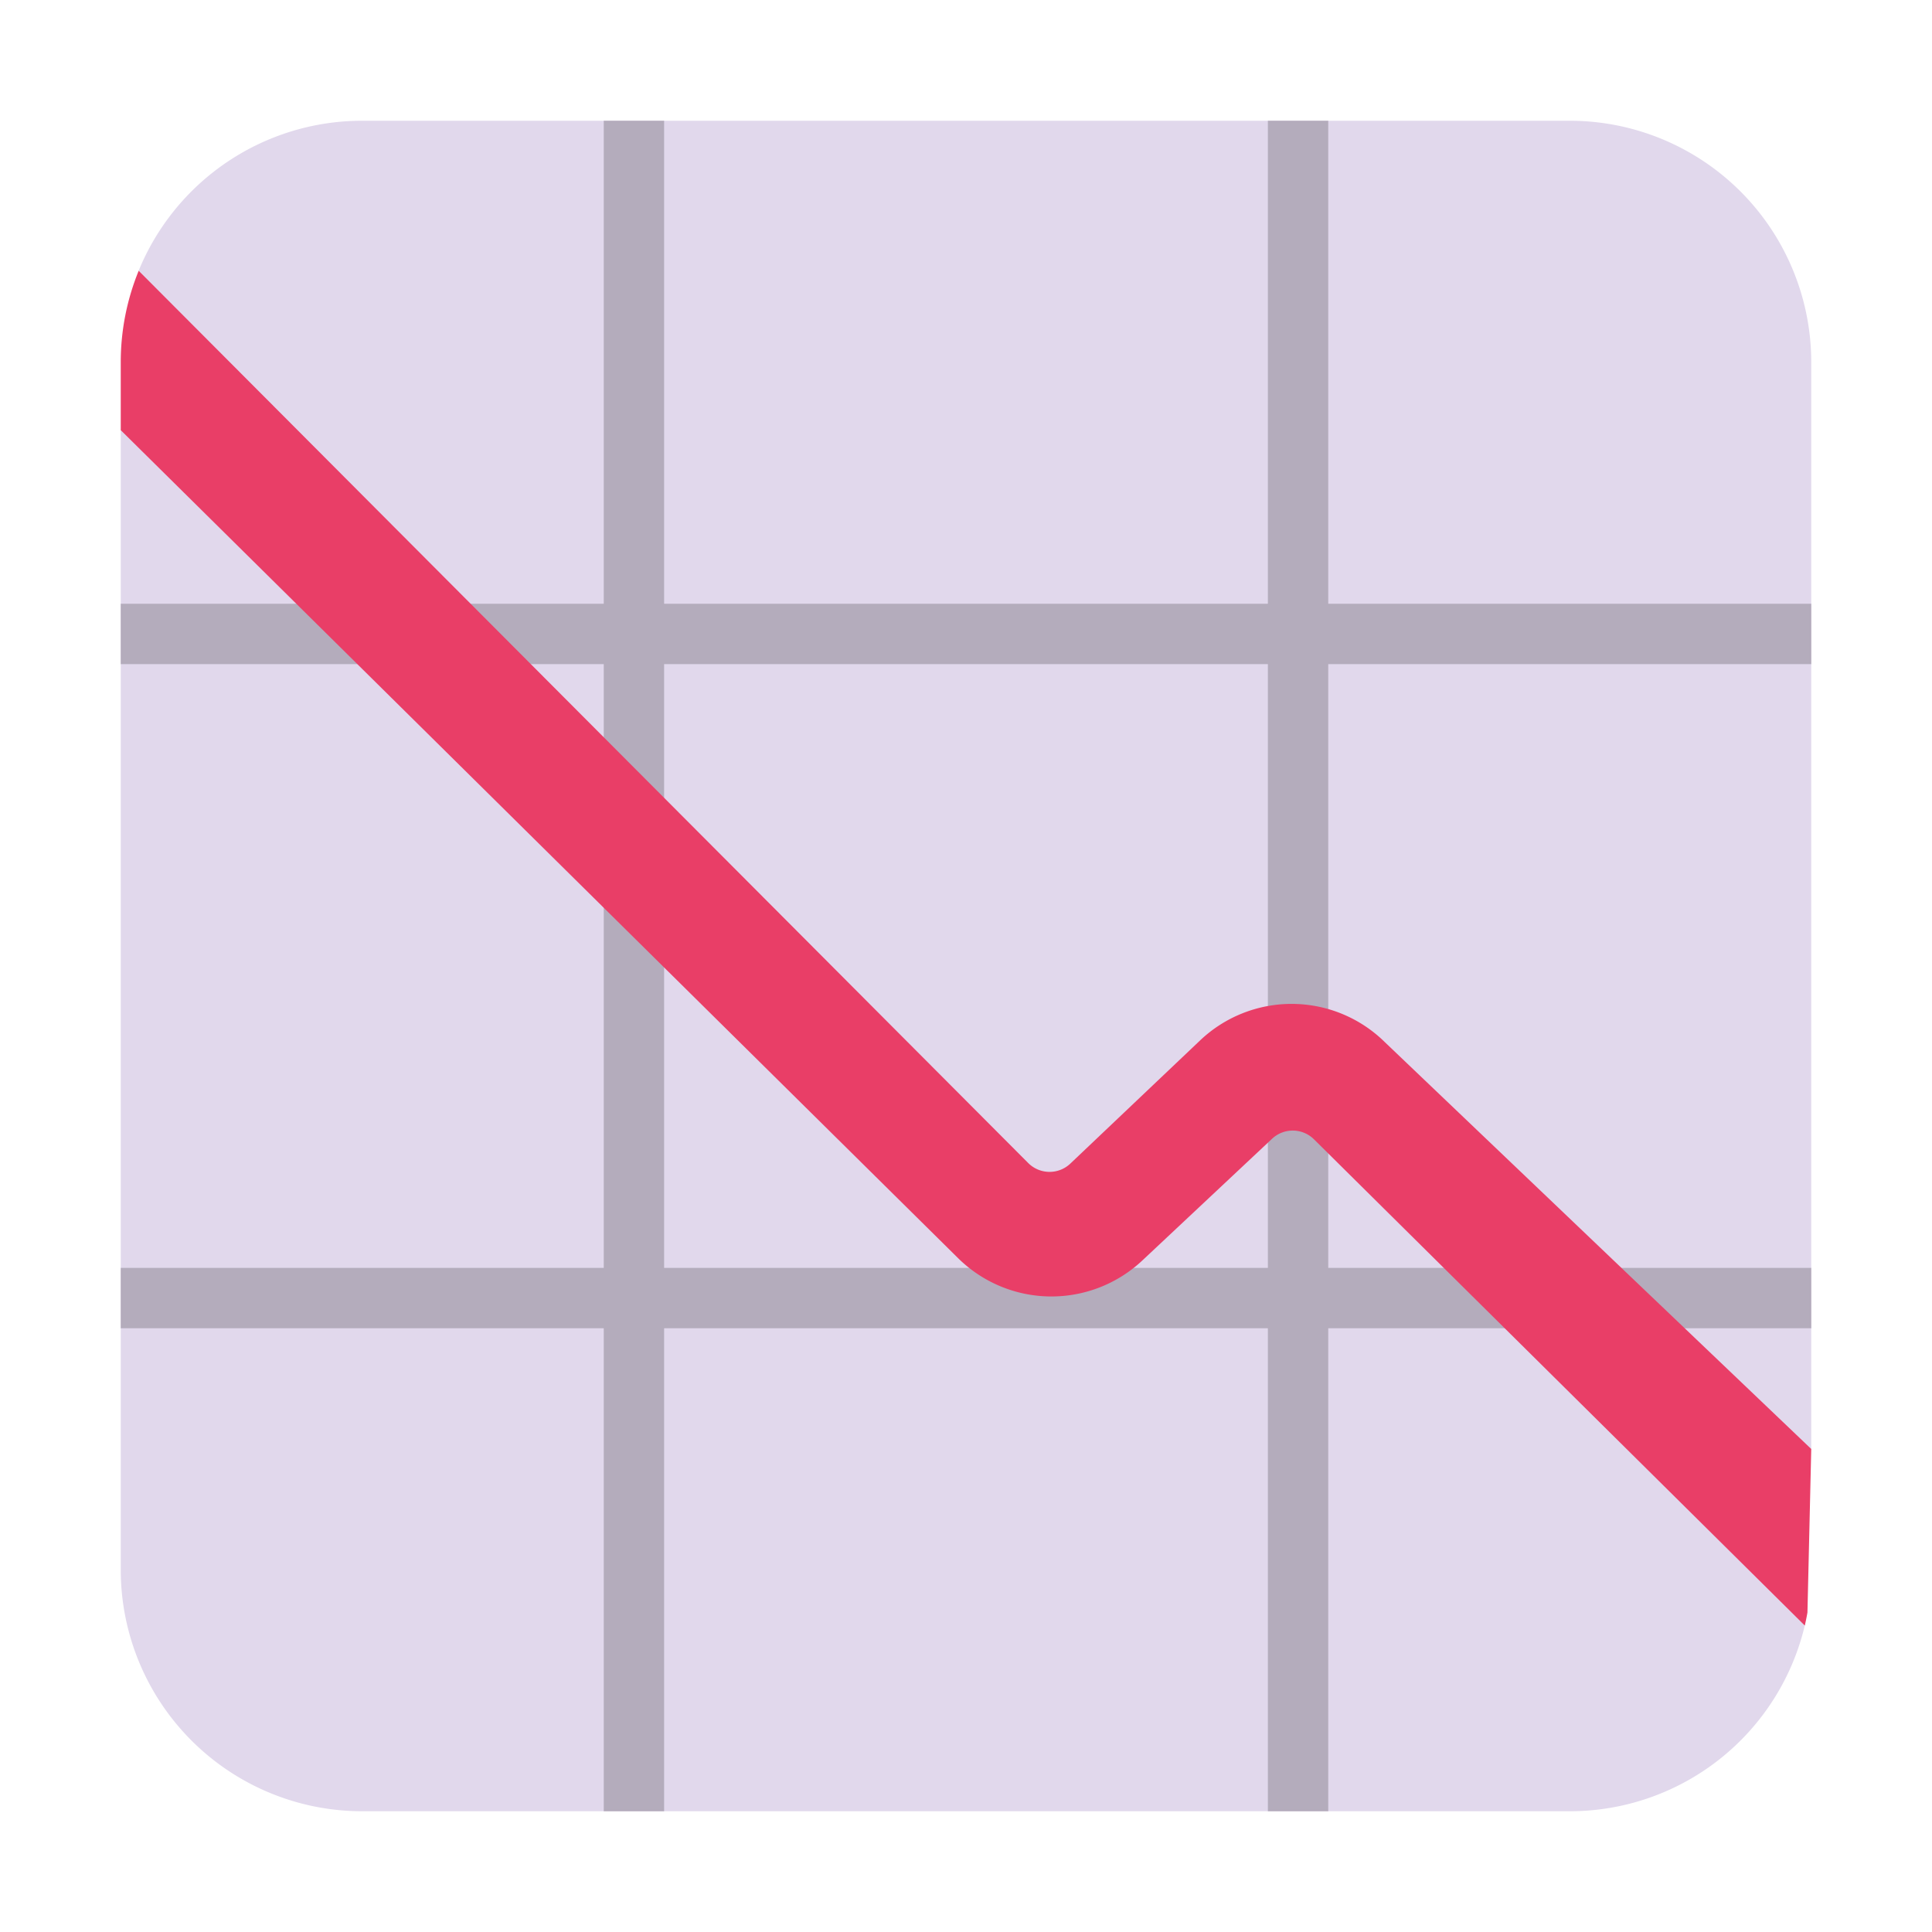
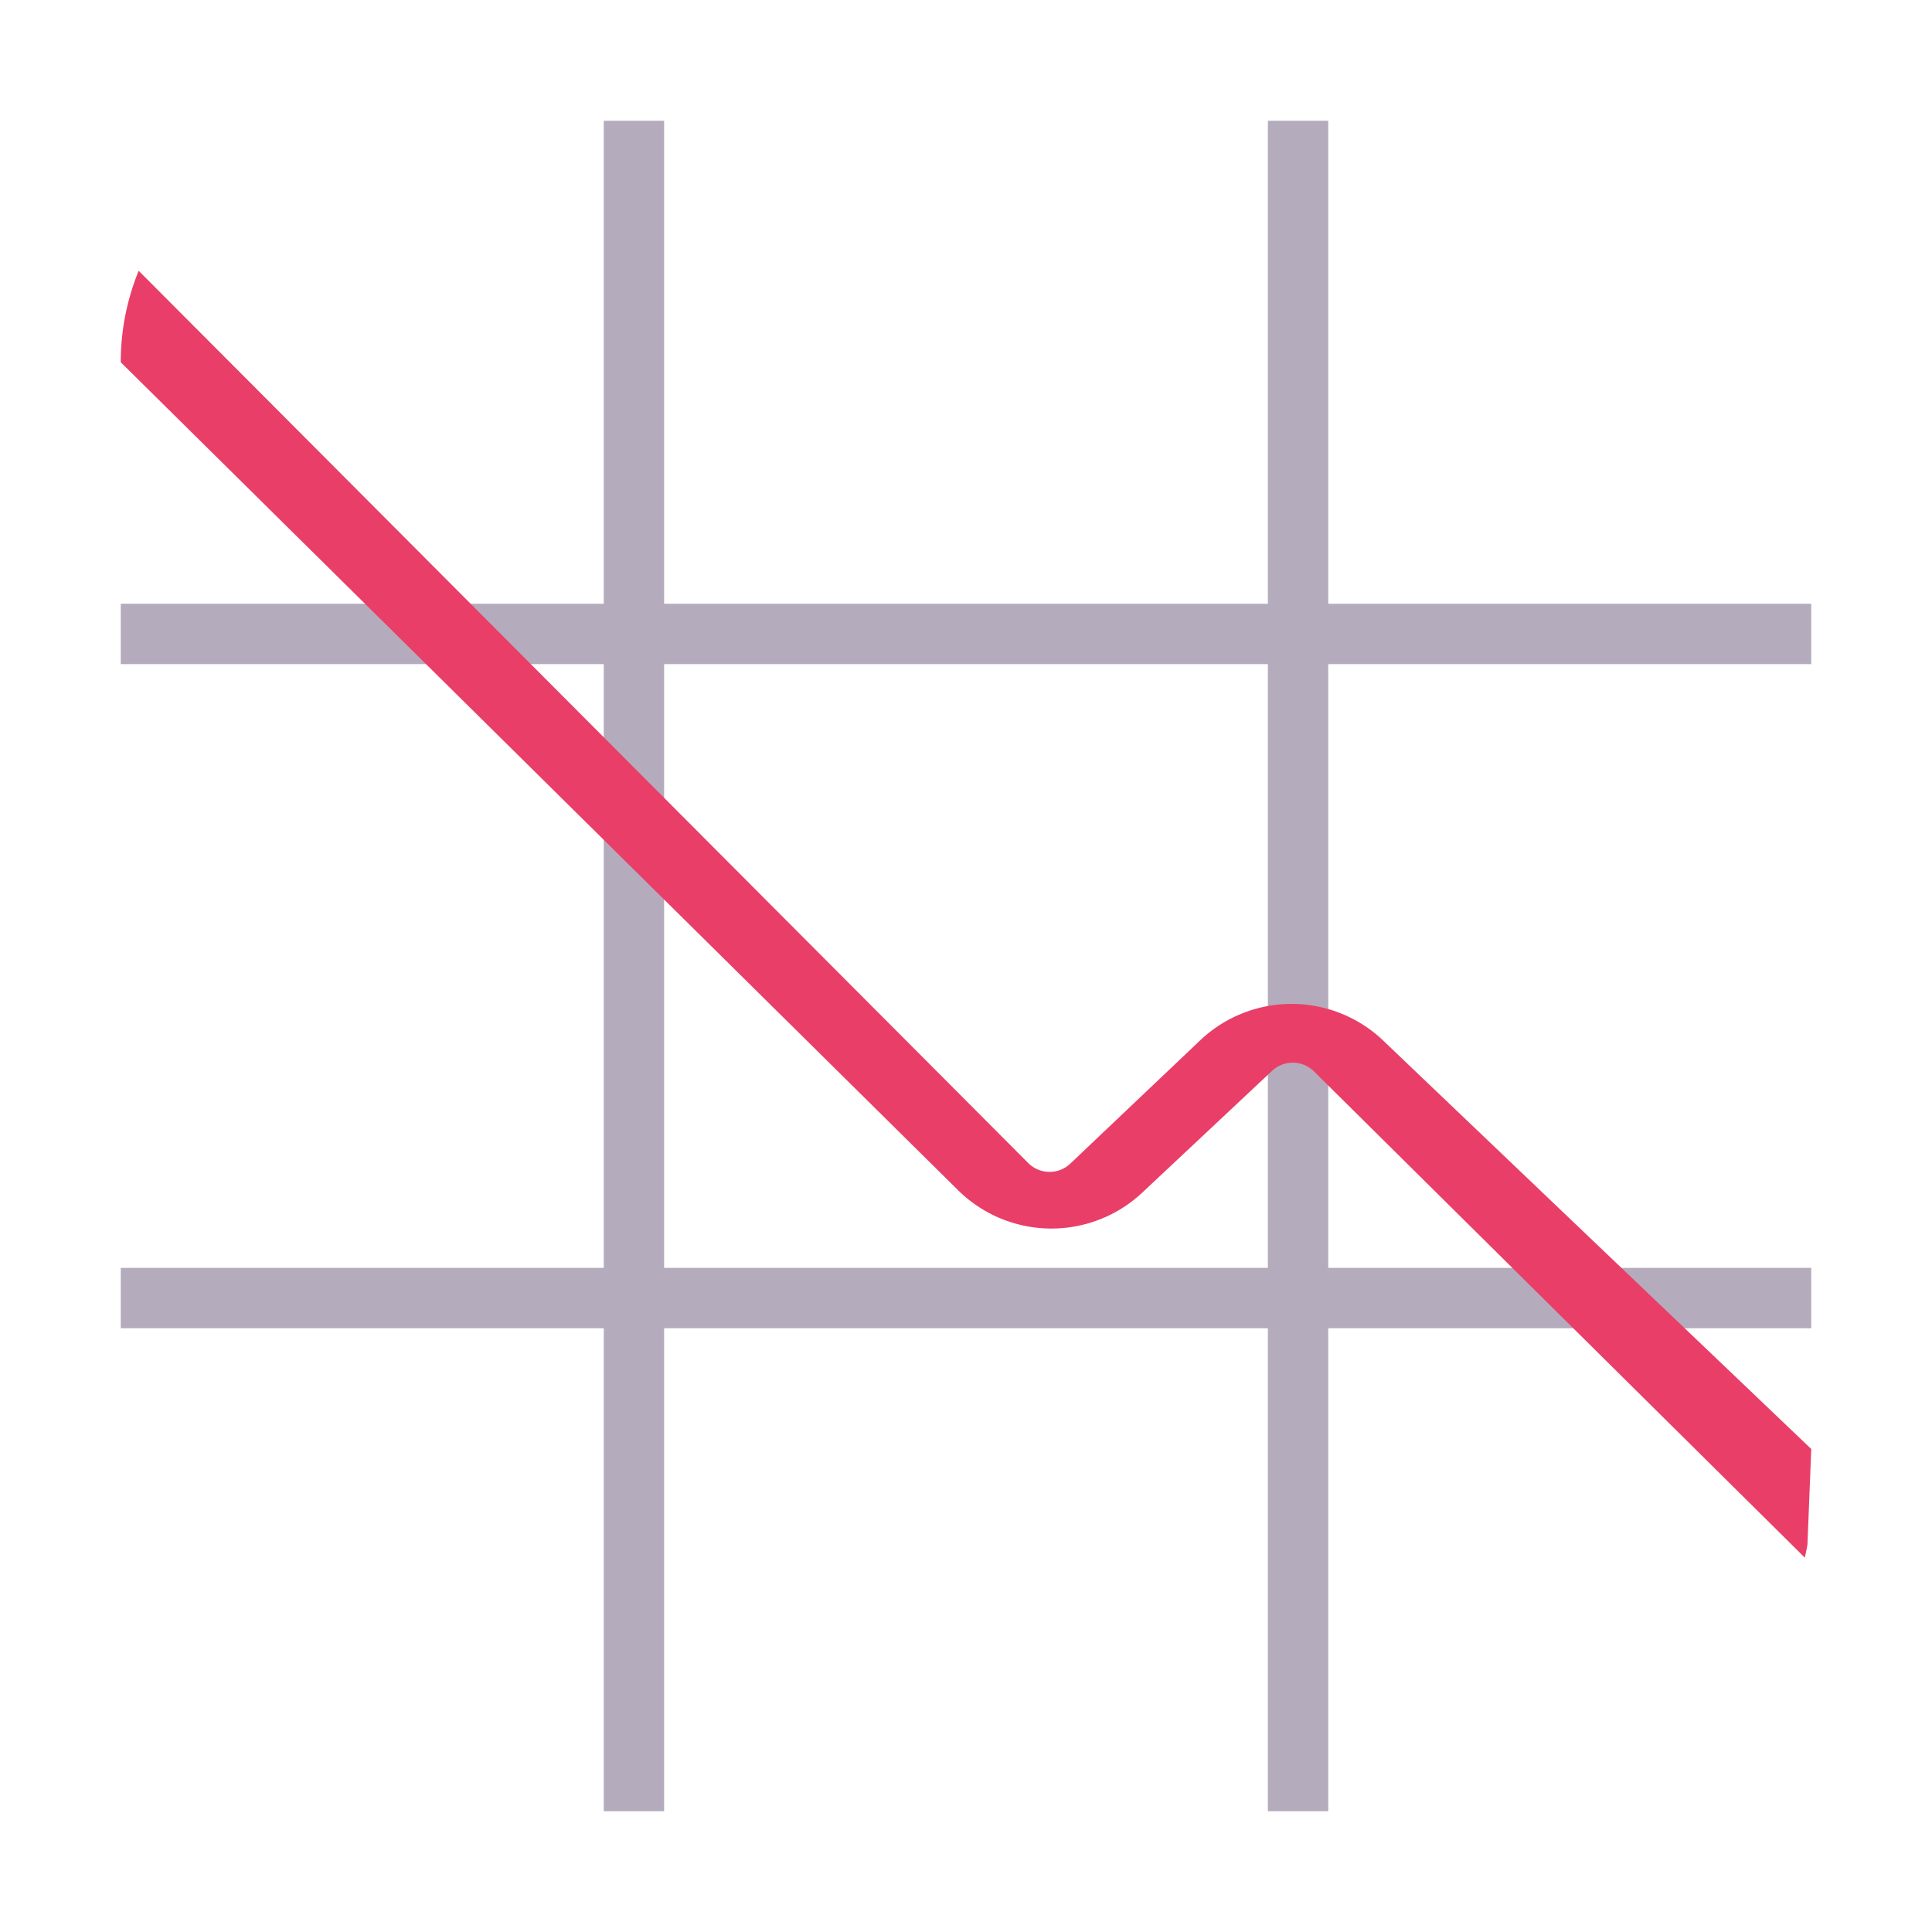
<svg xmlns="http://www.w3.org/2000/svg" fill="none" viewBox="0 0 32 32">
-   <path fill="#E1D8EC" d="M2.909 6.617 2.29 4.5A4 4 0 0 1 6 2h20a4 4 0 0 1 4 4v18l-1 1 .898 1.902A4 4 0 0 1 26 30H6a4 4 0 0 1-4-4V7.126z" />
  <path fill="#B4ACBC" d="M10 11v10H2v1h8v8h1v-8h10v8h1v-8h8v-1h-8V11h8v-1h-8V2h-1v8H11V2h-1v8H2v1zm1 0h10v10H11z" />
-   <path fill="#E93E67" d="M2.297 4.485A4 4 0 0 0 2 6v1.125l13.868 13.713a2.2 2.2 0 0 0 3.052.04l2.15-2.017a.5.5 0 0 1 .694.01l8.129 8.053q.025-.106.044-.216L30 24l-7.062-6.738a2.2 2.2 0 0 0-3.06-.03l-2.15 2.041a.5.5 0 0 1-.698-.01z" />
+   <path fill="#E93E67" d="M2.297 4.485A4 4 0 0 0 2 6l13.868 13.713a2.2 2.2 0 0 0 3.052.04l2.15-2.017a.5.5 0 0 1 .694.01l8.129 8.053q.025-.106.044-.216L30 24l-7.062-6.738a2.2 2.2 0 0 0-3.06-.03l-2.15 2.041a.5.5 0 0 1-.698-.01z" />
</svg>